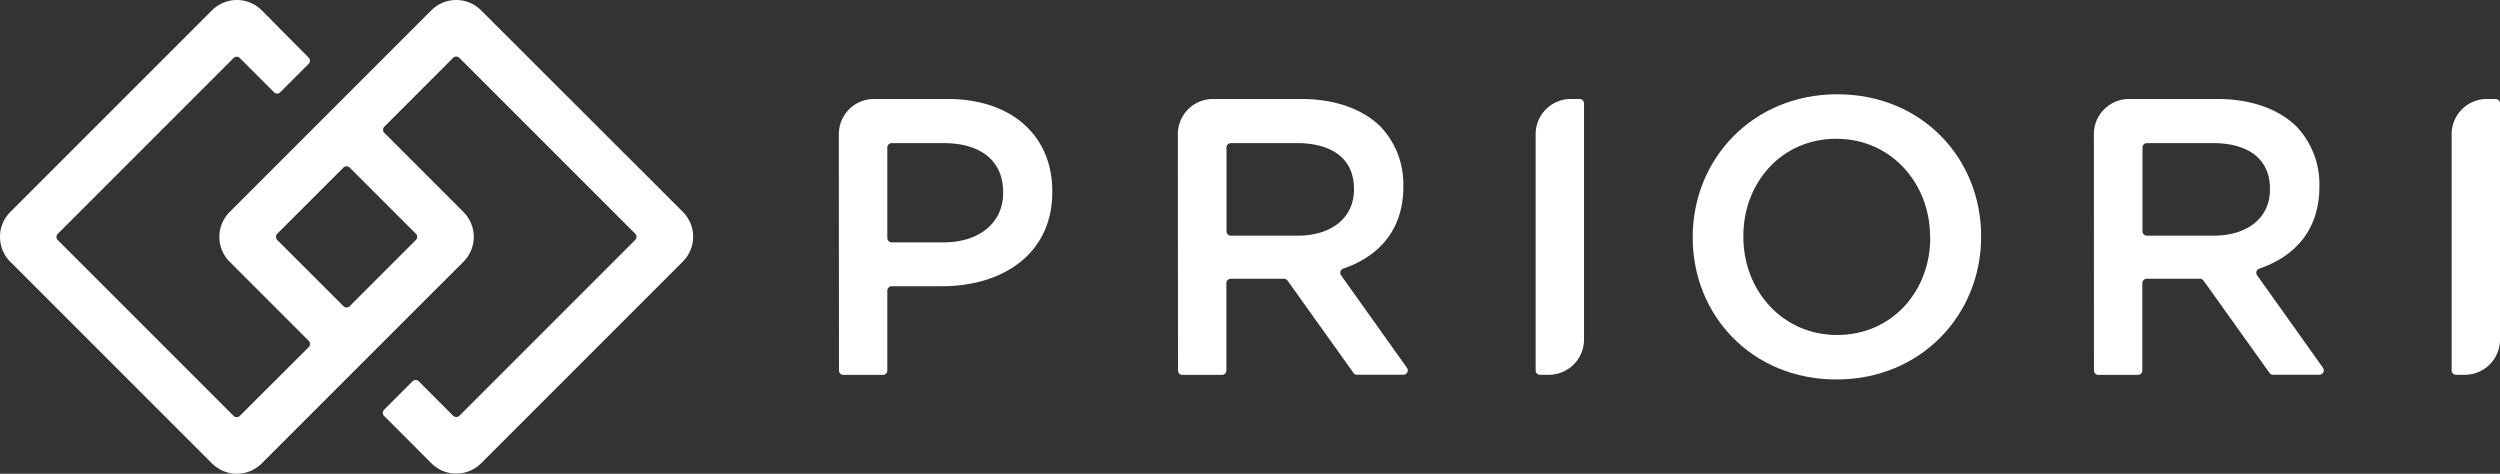
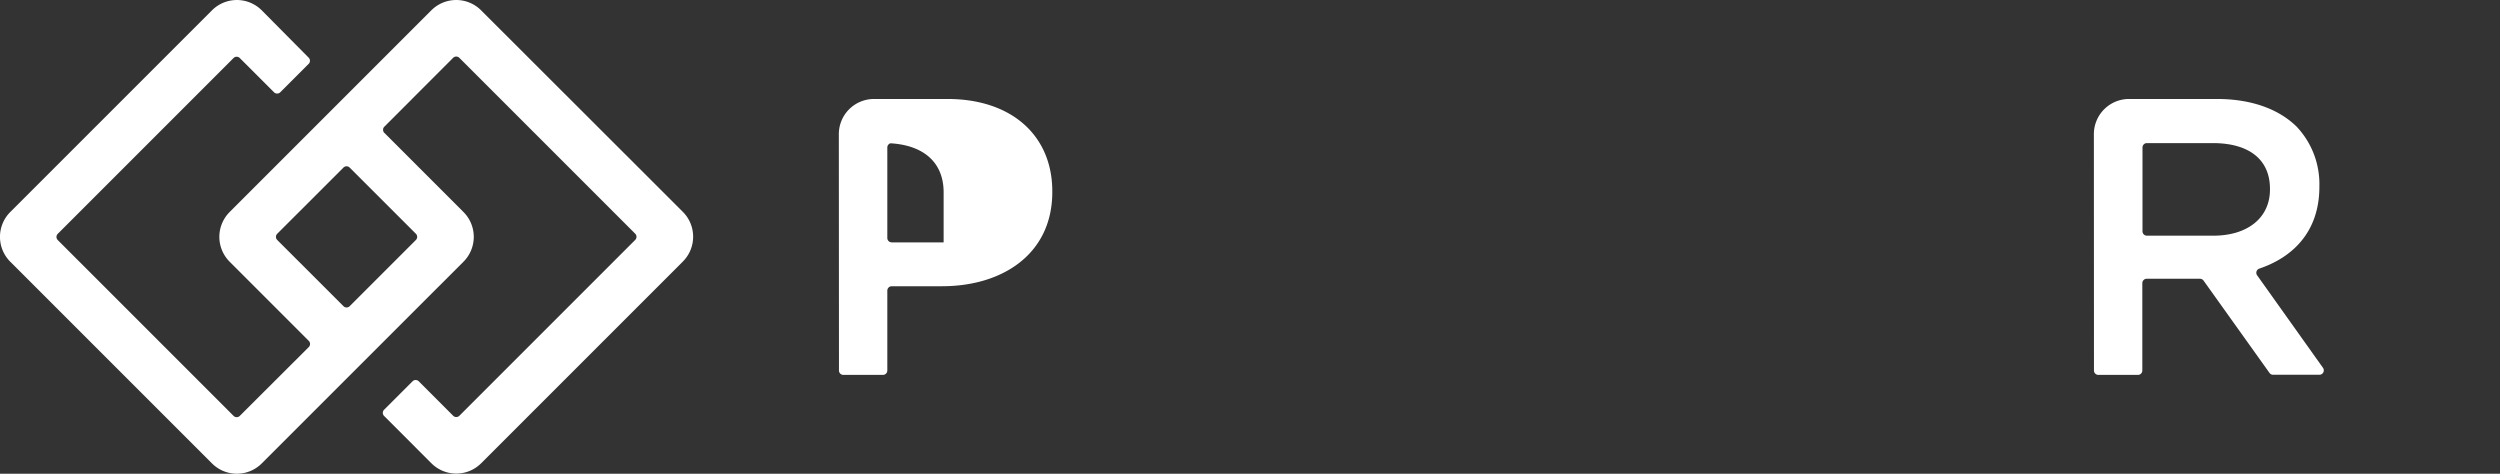
<svg xmlns="http://www.w3.org/2000/svg" id="white-Copy_of_Priori-Logo" data-name="white-Copy of Priori-Logo" width="607.029" height="115.026" viewBox="0 0 607.029 115.026">
  <rect x="0" y="0" width="607.029" height="115.026" fill="#333333" stroke="none" />
  <path id="Path_8" data-name="Path 8" d="M322.189,449.618l-48.97,48.97a8.539,8.539,0,0,0,0,12.082l19.212,19.212a1.067,1.067,0,0,1,0,1.5L275.674,548.1a1.067,1.067,0,0,1-1.5,0l-42.694-42.694a1.067,1.067,0,0,1,0-1.516L274.169,461.2a1.067,1.067,0,0,1,1.5,0L284,469.524a1.067,1.067,0,0,0,1.5,0l6.906-6.906a1.067,1.067,0,0,0,0-1.5l-11.4-11.5a8.539,8.539,0,0,0-12.072,0l-48.981,48.97a8.539,8.539,0,0,0,0,12.082l48.981,48.97a8.539,8.539,0,0,0,12.072,0l48.981-48.97a8.539,8.539,0,0,0,0-12.082l-19.212-19.212a1.067,1.067,0,0,1,0-1.5l16.7-16.715a1.067,1.067,0,0,1,1.516,0l42.694,42.694a1.067,1.067,0,0,1,0,1.516L329,548.059a1.067,1.067,0,0,1-1.516,0l-8.347-8.357a1.067,1.067,0,0,0-1.516,0l-6.906,6.906a1.067,1.067,0,0,0,0,1.5L322.2,559.6a8.539,8.539,0,0,0,12.082,0l48.97-48.97a8.539,8.539,0,0,0,0-12.082l-48.981-48.927a8.539,8.539,0,0,0-12.082,0Zm-3.757,55.769-16.074,16.074a1.067,1.067,0,0,1-1.5,0l-16.085-16.074a1.067,1.067,0,0,1,0-1.516L300.852,487.8a1.067,1.067,0,0,1,1.5,0l16.085,16.074a1.067,1.067,0,0,1-.011,1.516Z" transform="translate(-217.454 -447.114)" fill="#fff" />
-   <path id="Path_9" data-name="Path 9" d="M408.28,478.169a8.539,8.539,0,0,1,8.539-8.539h17.846c15.594,0,25.446,8.9,25.446,22.414v.192c0,15.018-12.05,22.863-26.78,22.863H421.12a1.067,1.067,0,0,0-1.067,1.067V535.56a1.067,1.067,0,0,1-1.067,1.067h-9.606a1.067,1.067,0,0,1-1.067-1.067Zm25.446,26.278c8.9,0,14.452-4.974,14.452-11.954V492.3c0-7.845-5.646-11.954-14.452-11.954H421.12a1.067,1.067,0,0,0-1.067,1.067V503.38a1.067,1.067,0,0,0,1.067,1.067Z" transform="translate(-204.602 -445.597)" fill="#fff" />
-   <path id="Path_10" data-name="Path 10" d="M485.4,478.169a8.539,8.539,0,0,1,8.539-8.539h21.347c8.411,0,15.018,2.487,19.319,6.692a20.279,20.279,0,0,1,5.55,14.452v.192c0,10.449-5.956,16.928-14.6,19.853a1.067,1.067,0,0,0-.534,1.6l16.01,22.489a1.067,1.067,0,0,1-.865,1.686h-11.25a1.067,1.067,0,0,1-.865-.448l-16.01-22.414a1.067,1.067,0,0,0-.875-.448H498.251a1.067,1.067,0,0,0-1.067,1.067V535.56a1.067,1.067,0,0,1-1.067,1.067H486.51a1.067,1.067,0,0,1-1.067-1.067Zm28.989,24.656c8.421,0,13.779-4.4,13.779-11.2v-.181c0-7.183-5.166-11.1-13.875-11.1h-16.01a1.067,1.067,0,0,0-1.067,1.067v20.344a1.067,1.067,0,0,0,1.067,1.067Z" transform="translate(-199.408 -445.597)" fill="#fff" />
-   <path id="Path_11" data-name="Path 11" d="M575.339,469.63h2.135a1.067,1.067,0,0,1,1.067,1.067v57.359A8.539,8.539,0,0,1,570,536.6h-2.135a1.067,1.067,0,0,1-1.067-1.067V478.169A8.539,8.539,0,0,1,575.339,469.63Z" transform="translate(-193.926 -445.597)" fill="#fff" />
+   <path id="Path_9" data-name="Path 9" d="M408.28,478.169a8.539,8.539,0,0,1,8.539-8.539h17.846c15.594,0,25.446,8.9,25.446,22.414v.192c0,15.018-12.05,22.863-26.78,22.863H421.12a1.067,1.067,0,0,0-1.067,1.067V535.56a1.067,1.067,0,0,1-1.067,1.067h-9.606a1.067,1.067,0,0,1-1.067-1.067Zm25.446,26.278V492.3c0-7.845-5.646-11.954-14.452-11.954H421.12a1.067,1.067,0,0,0-1.067,1.067V503.38a1.067,1.067,0,0,0,1.067,1.067Z" transform="translate(-204.602 -445.597)" fill="#fff" />
  <path id="Path_12" data-name="Path 12" d="M693.79,478.169a8.539,8.539,0,0,1,8.539-8.539h21.347c8.421,0,15.018,2.487,19.319,6.692a20.279,20.279,0,0,1,5.55,14.452v.192c0,10.449-5.956,16.928-14.591,19.853a1.067,1.067,0,0,0-.544,1.6l16.01,22.489a1.067,1.067,0,0,1-.875,1.686H737.3a1.067,1.067,0,0,1-.865-.448l-16.01-22.414a1.067,1.067,0,0,0-.865-.448H706.62a1.067,1.067,0,0,0-1.067,1.067V535.56a1.067,1.067,0,0,1-1.067,1.067h-9.606a1.067,1.067,0,0,1-1.067-1.067Zm28.979,24.656c8.421,0,13.779-4.4,13.779-11.2v-.181c0-7.183-5.166-11.1-13.876-11.1h-16.01a1.067,1.067,0,0,0-1.067,1.067v20.344a1.067,1.067,0,0,0,1.067,1.067Z" transform="translate(-185.373 -445.597)" fill="#fff" />
-   <path id="Path_13" data-name="Path 13" d="M783.719,469.63h2.135a1.067,1.067,0,0,1,1.067,1.067v57.359a8.539,8.539,0,0,1-8.539,8.539h-2.135a1.067,1.067,0,0,1-1.067-1.067V478.169A8.539,8.539,0,0,1,783.719,469.63Z" transform="translate(-179.892 -445.597)" fill="#fff" />
-   <path id="Path_14" data-name="Path 14" d="M602.53,503.377v-.192c0-18.849,14.537-34.625,35.105-34.625s34.924,15.583,34.924,34.433v.192c0,18.849-14.548,34.625-35.116,34.625S602.53,522.226,602.53,503.377Zm57.637,0v-.192c0-13.011-9.467-23.823-22.767-23.823s-22.574,10.62-22.574,23.631v.192c0,13.011,9.467,23.823,22.767,23.823s22.617-10.62,22.617-23.631Z" transform="translate(-191.52 -445.669)" fill="#fff" />
</svg>